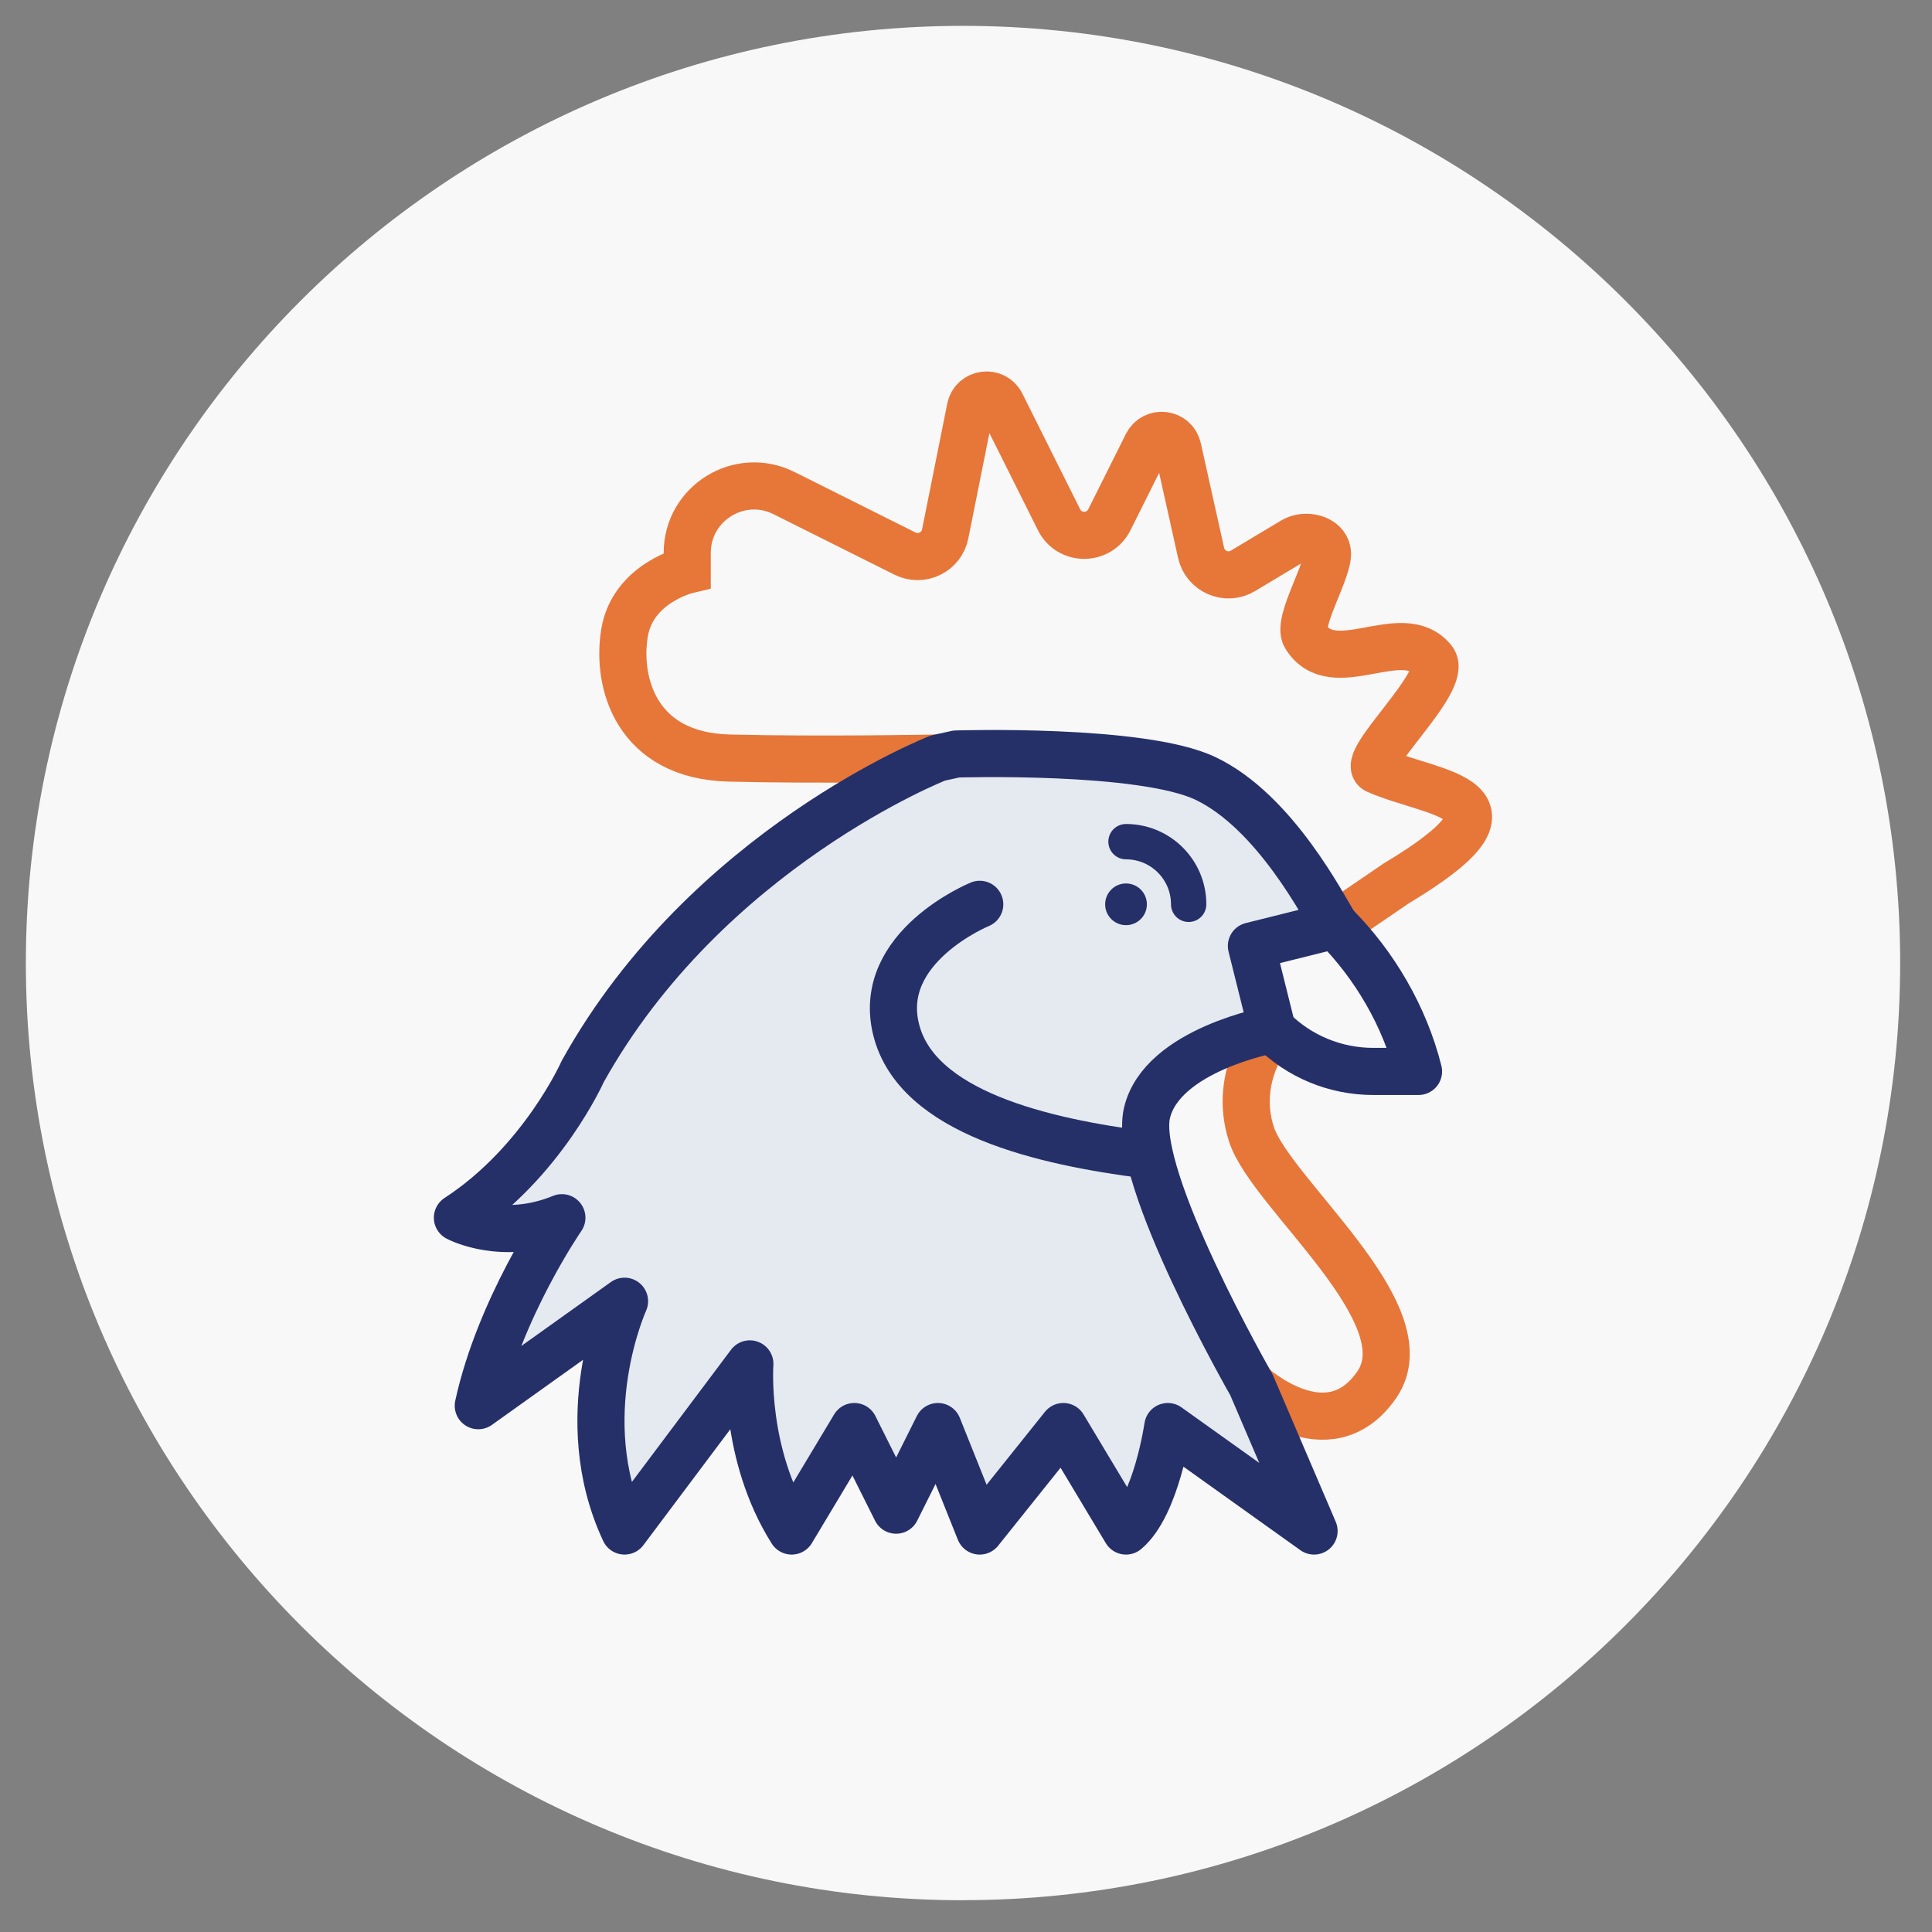
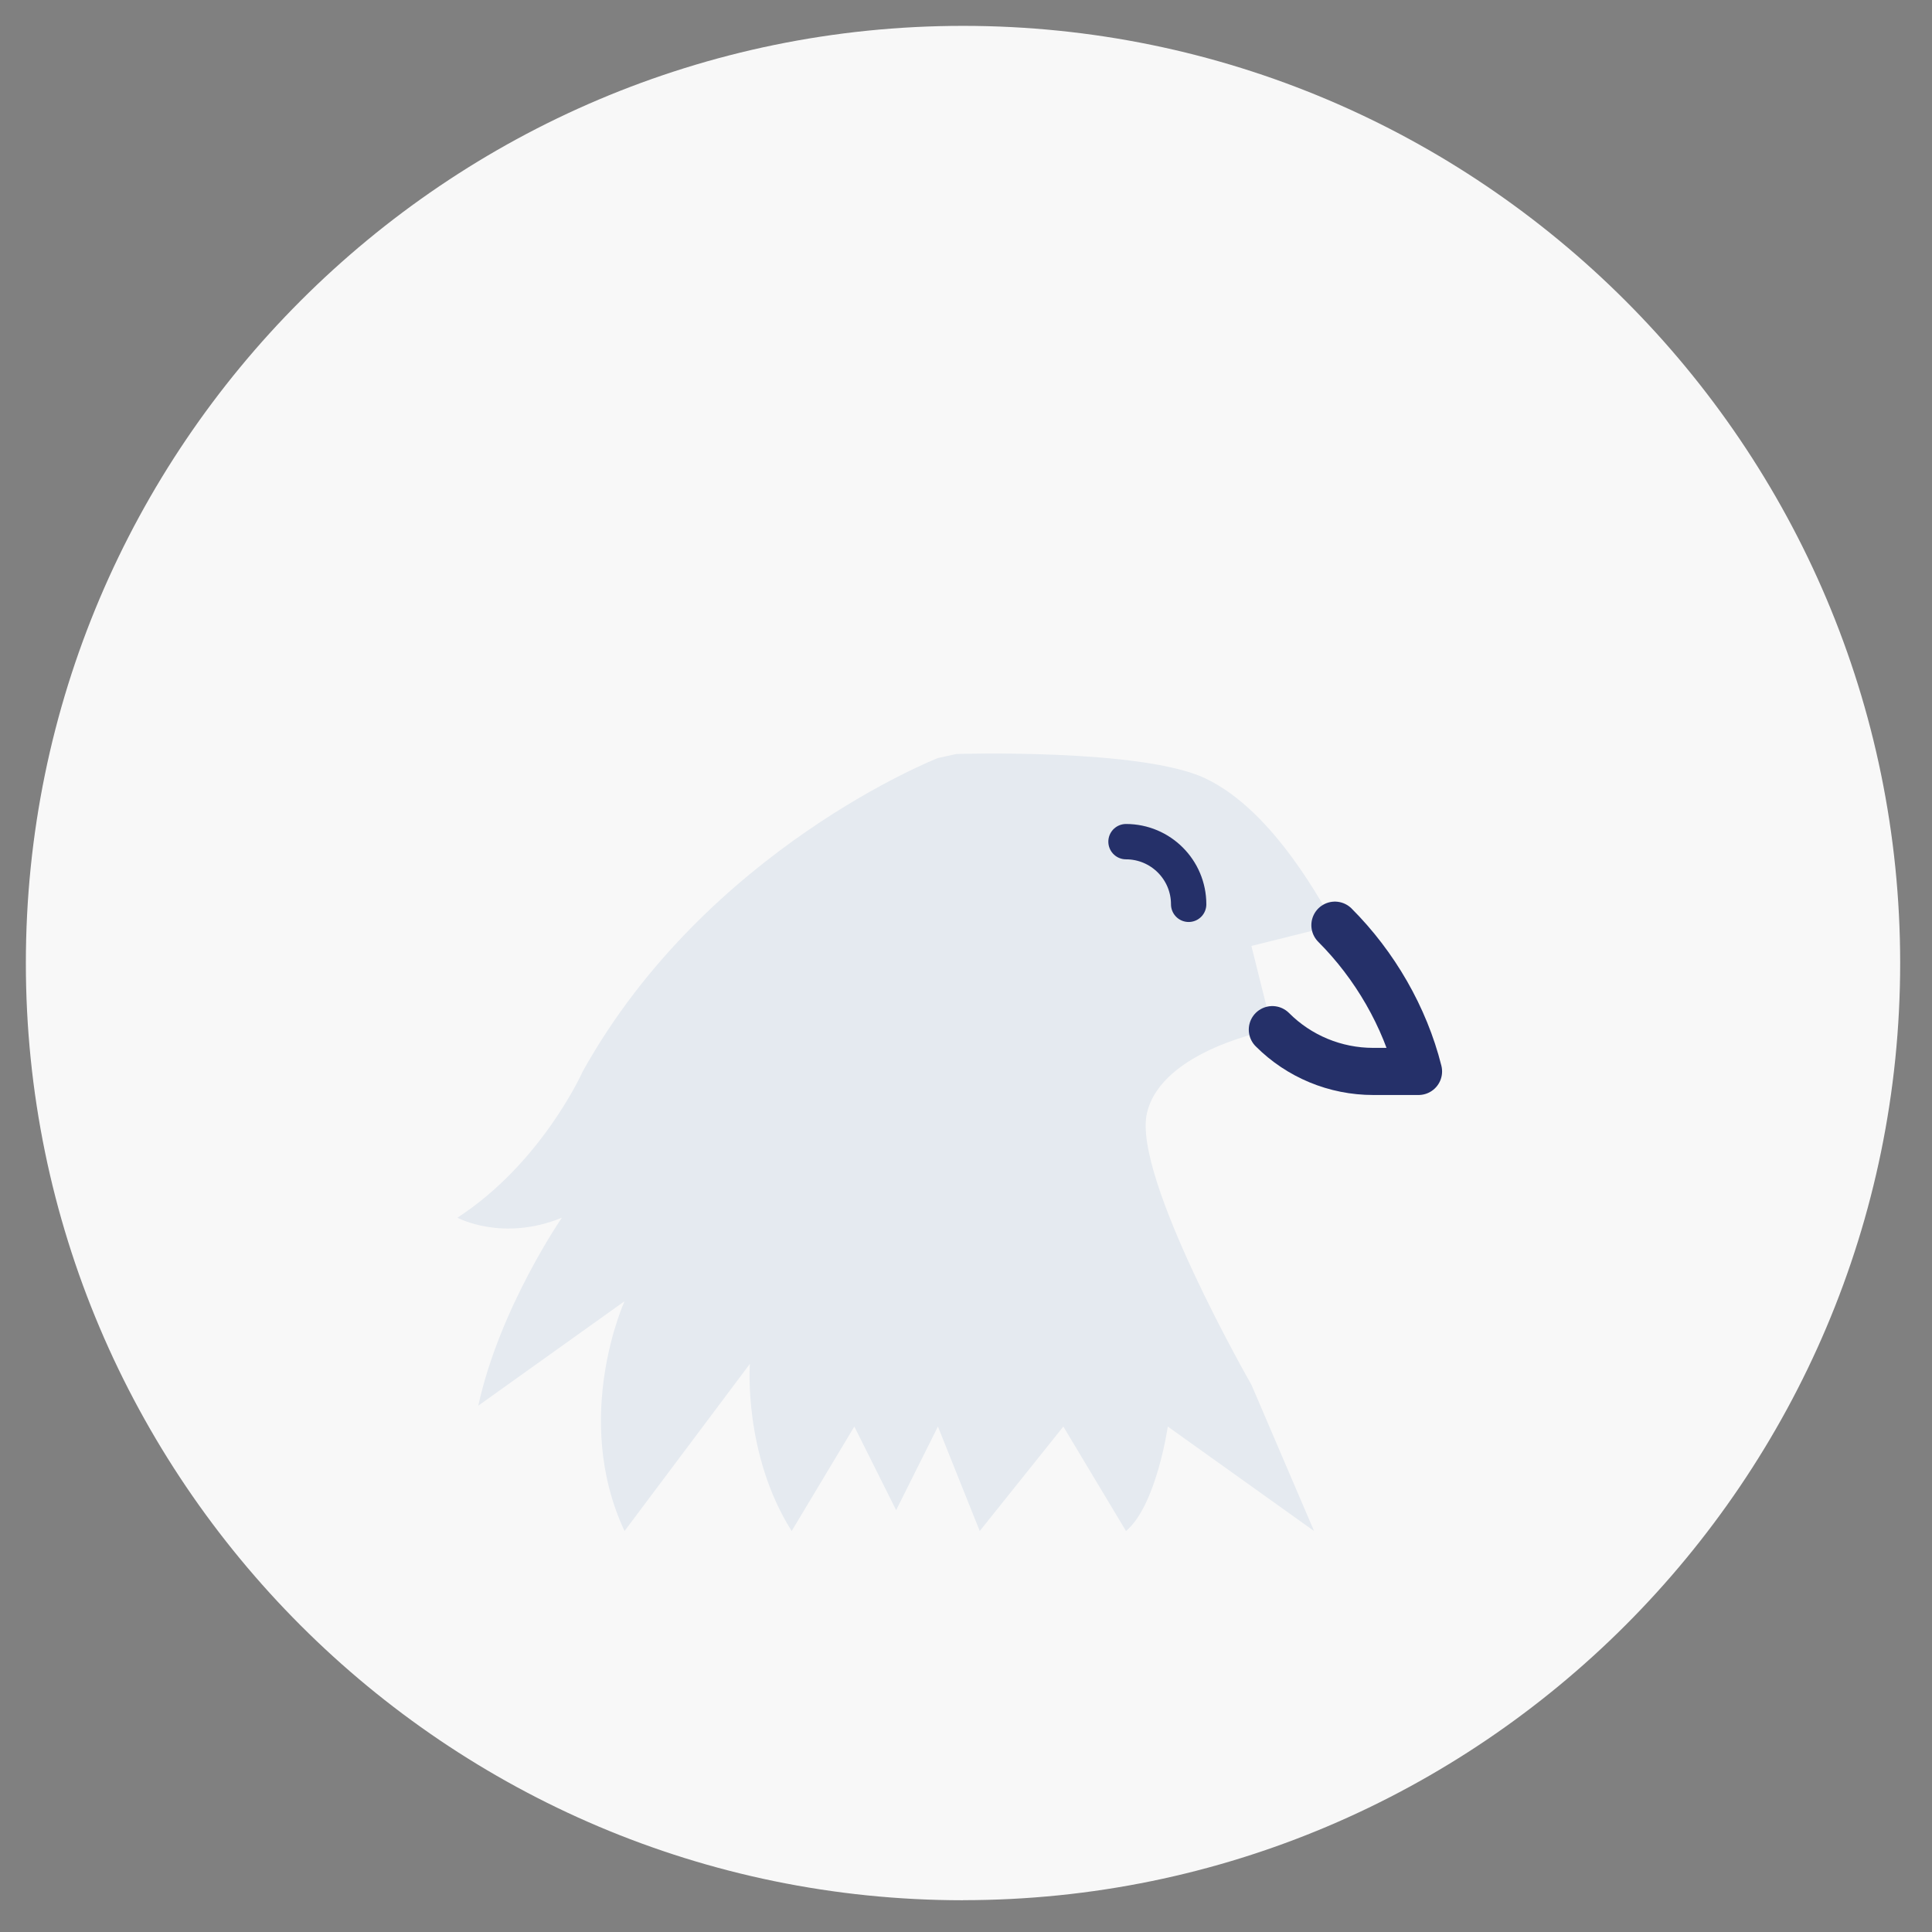
<svg xmlns="http://www.w3.org/2000/svg" width="164" height="164" viewBox="0 0 164 164" fill="none">
  <rect x="0" y="0" width="164" height="164" fill="#808080" stroke="none" />
  <path d="M81.747 161.305C37.877 161.305 2.195 125.616 2.195 81.754C2.195 37.892 37.885 2.195 81.747 2.195C125.609 2.195 161.298 37.884 161.298 81.746C161.298 125.608 125.609 161.298 81.747 161.298V161.305Z" fill="#F8F8F8" />
-   <path d="M107.996 87.402C107.996 87.402 104.601 91.221 106.225 96.269C107.842 101.318 121.019 111.561 116.863 117.553C112.715 123.538 106.225 117.553 106.225 117.553" stroke="#E77639" stroke-width="4" stroke-miterlimit="10" />
-   <path d="M79.618 64.348C79.618 64.348 69.77 64.545 61.883 64.348C53.996 64.15 52.313 57.931 53.016 53.71C53.718 49.488 58.335 48.391 58.335 48.391V46.935C58.335 42.713 62.776 39.969 66.551 41.857L76.823 46.993C78.228 47.696 79.926 46.869 80.233 45.325L82.369 34.658C82.633 33.348 84.403 33.114 84.996 34.307L89.898 44.118C90.776 45.881 93.285 45.881 94.171 44.118L97.361 37.731C97.953 36.553 99.695 36.765 99.98 38.053L101.955 46.928C102.307 48.515 104.114 49.298 105.511 48.457L109.784 45.896C110.794 45.289 112.498 45.669 112.674 46.832C112.893 48.259 110.069 52.766 110.808 54.002C113.142 57.873 119.046 52.781 121.644 56.036C123.056 57.8 115.271 64.684 116.873 65.387C121.754 67.531 130.745 67.662 118.512 74.993L113.31 78.542" stroke="#E77639" stroke-width="4" stroke-miterlimit="10" />
  <path d="M113.317 78.534C112.38 77.049 108.254 68.891 102.32 66.075C96.921 63.507 81.176 64.004 81.176 64.004L79.617 64.348C79.617 64.348 60.002 72.016 49.466 90.95C49.466 90.95 46.035 98.677 38.828 103.366C38.828 103.366 42.655 105.437 47.696 103.366C47.696 103.366 42.406 111.034 40.599 119.323L53.015 110.456C53.015 110.456 48.508 120.34 53.015 129.962L63.653 115.775C63.653 115.775 63.082 123.435 67.201 129.962L72.52 121.094L76.069 128.191L79.617 121.094L83.166 129.962L90.263 121.094L95.582 129.962C98.164 127.803 99.13 121.094 99.13 121.094L111.546 129.962L106.82 118.928L106.227 117.546C106.227 117.546 96.108 99.898 97.359 94.492C98.611 89.085 107.998 87.395 107.998 87.395L106.227 80.298L113.324 78.527" fill="#E5EAF0" />
-   <path d="M113.317 78.534C112.38 77.049 108.254 68.891 102.32 66.075C96.921 63.507 81.176 64.004 81.176 64.004L79.617 64.348C79.617 64.348 60.002 72.016 49.466 90.95C49.466 90.95 46.035 98.677 38.828 103.366C38.828 103.366 42.655 105.437 47.696 103.366C47.696 103.366 42.406 111.034 40.599 119.323L53.015 110.456C53.015 110.456 48.508 120.34 53.015 129.962L63.653 115.775C63.653 115.775 63.082 123.435 67.201 129.962L72.52 121.094L76.069 128.191L79.617 121.094L83.166 129.962L90.263 121.094L95.582 129.962C98.164 127.803 99.13 121.094 99.13 121.094L111.546 129.962L106.82 118.928L106.227 117.546C106.227 117.546 96.108 99.898 97.359 94.492C98.611 89.085 107.998 87.395 107.998 87.395L106.227 80.298L113.324 78.527" stroke="#253069" stroke-width="4" stroke-linecap="round" stroke-linejoin="round" />
  <path d="M113.316 78.534C116.696 81.915 119.249 86.305 120.413 90.95H116.564C113.352 90.95 110.272 89.677 108.004 87.402" stroke="#253069" stroke-width="4" stroke-linecap="round" stroke-linejoin="round" />
-   <path d="M95.583 78.534C96.561 78.534 97.354 77.742 97.354 76.764C97.354 75.786 96.561 74.993 95.583 74.993C94.605 74.993 93.812 75.786 93.812 76.764C93.812 77.742 94.605 78.534 95.583 78.534Z" fill="#253069" />
-   <path d="M83.167 76.764C83.167 76.764 74.314 80.378 76.07 87.402C77.826 94.433 88.457 96.913 97.354 98.04" stroke="#253069" stroke-width="4" stroke-linecap="round" stroke-linejoin="round" />
  <path d="M100.901 76.764C100.901 73.823 98.516 71.445 95.582 71.445" stroke="#253069" stroke-width="3" stroke-linecap="round" stroke-linejoin="round" />
</svg>